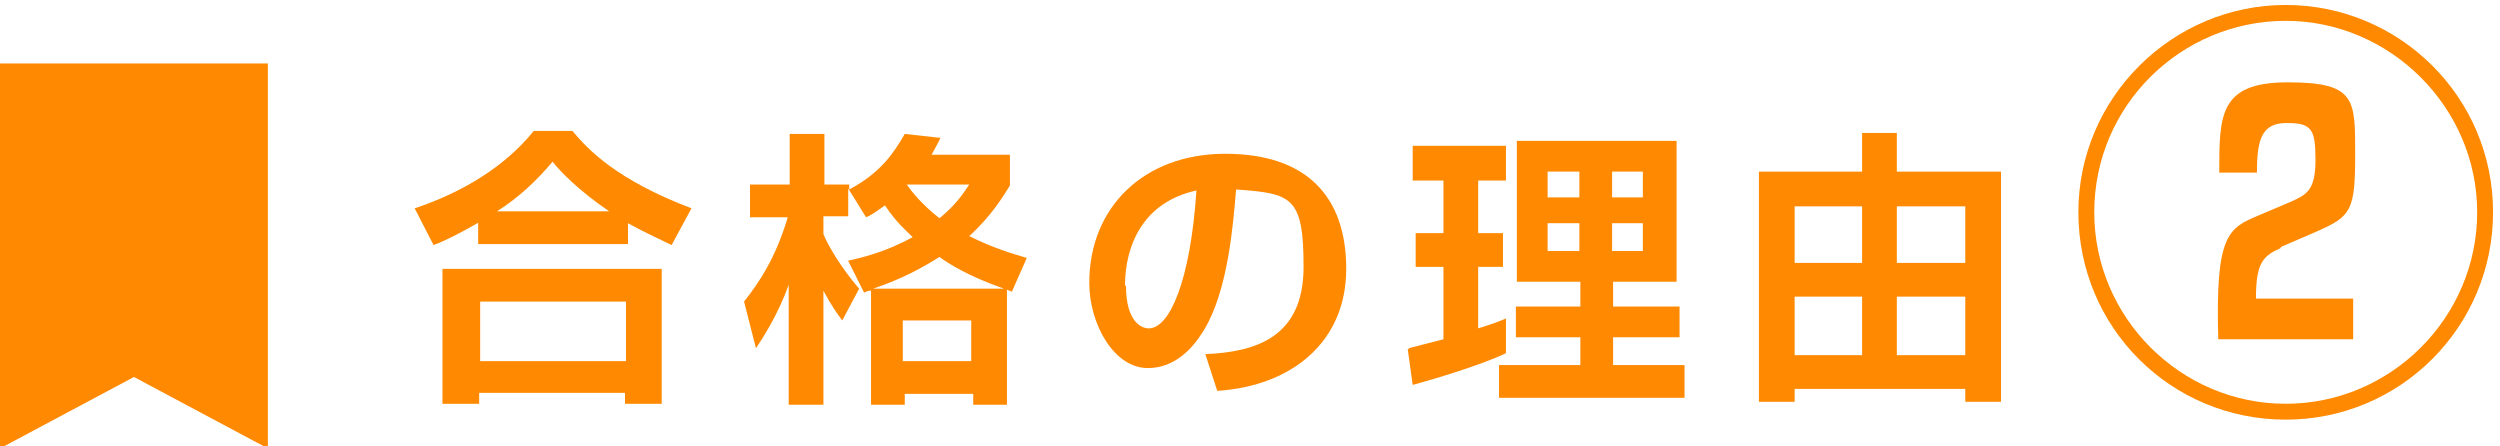
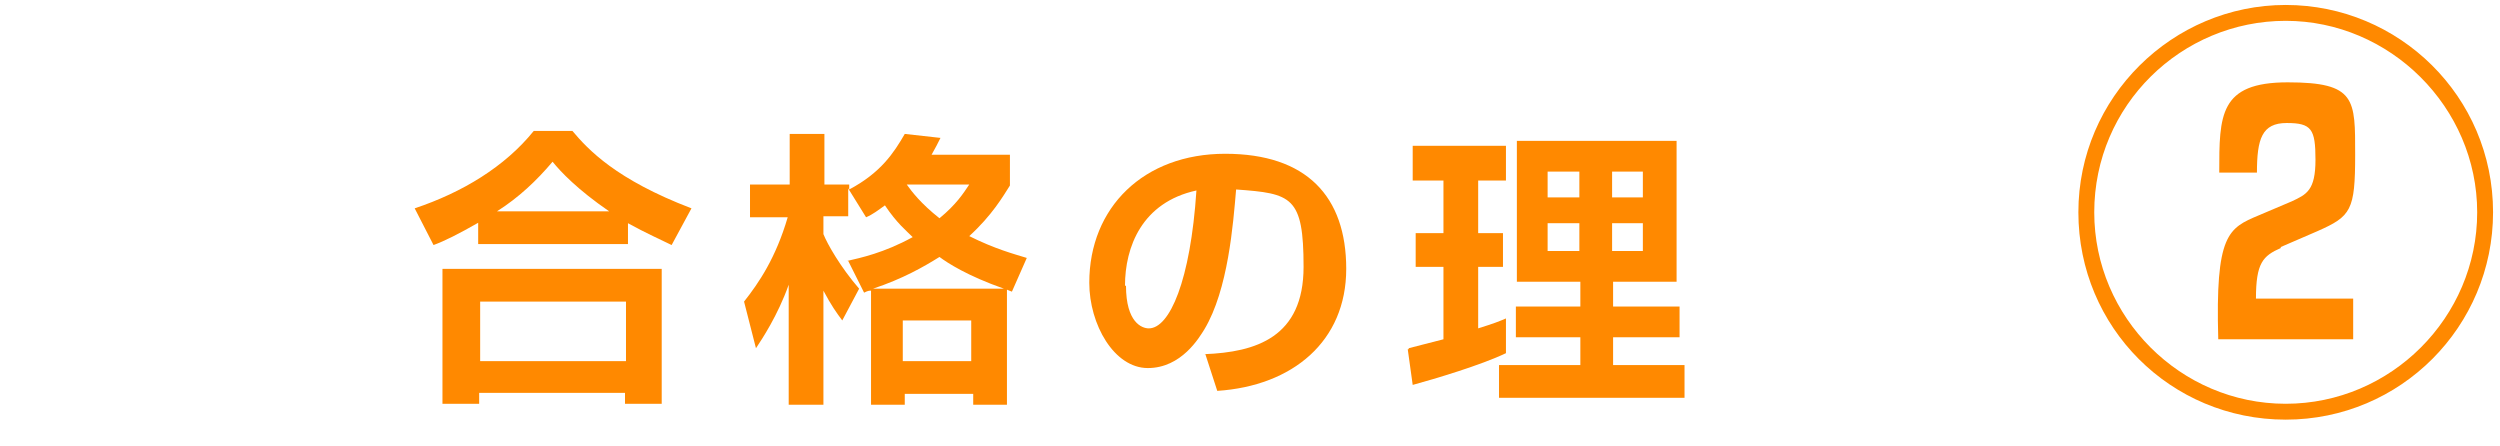
<svg xmlns="http://www.w3.org/2000/svg" id="_レイヤー_1" data-name=" レイヤー 1" width="252" height="45" version="1.1" viewBox="0 0 252 45">
  <defs>
    <style>
      .cls-1 {
        fill: #ff8900;
        stroke-width: 0px;
      }
    </style>
  </defs>
  <g>
    <path class="cls-1" d="M48.3,22.4c-2.1,1.2-3.5,1.9-4.6,2.3l-1.9-3.7c4.8-1.6,9.1-4.2,12-7.8h3.9c1.6,1.9,4.4,4.9,12,7.8l-2,3.7c-1-.5-2.6-1.2-4.4-2.2v2.1h-15.1v-2.2h.1ZM44.7,27.1h22v13.6h-3.7v-1.1h-14.7v1.1h-3.7v-13.6h.1ZM48.4,30.4v6h14.7v-6s-14.7,0-14.7,0ZM61.4,21.3c-3.2-2.2-4.9-4-5.7-5-1.6,1.9-3.4,3.6-5.6,5h11.3Z" />
    <path class="cls-1" d="M85.4,26.3c1.3-.3,3.7-.8,6.6-2.4-.6-.6-1.6-1.4-2.8-3.2-.7.5-1.2.9-1.9,1.2l-1.8-2.9v2.8h-2.5v1.8c.4,1,1.7,3.3,3.6,5.5l-1.7,3.2c-.6-.8-1.1-1.5-1.9-3v11.5h-3.5v-12.1c-1.1,3.1-2.7,5.5-3.3,6.4l-1.2-4.7c1.5-1.9,3.2-4.4,4.4-8.5h-3.8v-3.3h4v-5.1h3.5v5.1h2.5v.5c3.2-1.7,4.5-3.7,5.6-5.6l3.6.4c-.3.6-.5,1-.9,1.7h7.9v3.1c-.7,1.1-1.8,3-4.1,5.1,2.6,1.3,4.5,1.8,5.8,2.2l-1.5,3.4-.5-.2v11.6h-3.4v-1.1h-6.9v1.1h-3.4v-11.5c-.2,0-.3,0-.7.2l-1.6-3.2h0ZM101.2,29.1c-3.7-1.3-5.7-2.6-6.5-3.2-1.6,1-3.7,2.2-6.7,3.2h13.2ZM91,32.3v4.1h6.9v-4.1h-6.9ZM91.4,18.6c.5.7,1.4,1.9,3.3,3.4,1.7-1.4,2.4-2.5,3-3.4h-6.3Z" />
    <path class="cls-1" d="M121.4,35.7c5.2-.2,10-1.7,10-8.8s-1.2-7.4-6.8-7.8c-.3,3.5-.8,10.1-3.2,14.1-.5.8-2.3,3.9-5.7,3.9s-5.9-4.4-5.9-8.6c0-7.6,5.5-13,13.7-13s12.2,4.3,12.2,11.6-5.4,11.8-13,12.3l-1.2-3.7h0ZM113.5,28.8c0,3.7,1.6,4.3,2.3,4.3,2.1,0,4.2-4.8,4.8-13.9-5.5,1.2-7.2,5.7-7.2,9.6h0Z" />
    <path class="cls-1" d="M142,35.1c1.1-.3,2-.5,3.5-.9v-7.3h-2.8v-3.4h2.8v-5.3h-3.1v-3.5h9.4v3.5h-2.8v5.3h2.5v3.4h-2.5v6.2c1.6-.5,2.1-.7,2.8-1v3.5c-2.5,1.2-7.2,2.6-9.4,3.2l-.5-3.6h.1ZM152.8,14.2h16.2v14.2h-6.4v2.5h6.7v3.1h-6.7v2.8h7.2v3.3h-18.7v-3.3h8.2v-2.8h-6.5v-3.1h6.5v-2.5h-6.4v-14.2h-.1ZM156,17.3v2.6h3.2v-2.6h-3.2ZM156,22.5v2.8h3.2v-2.8h-3.2ZM162.5,17.3v2.6h3.1v-2.6h-3.1ZM162.5,22.5v2.8h3.1v-2.8h-3.1Z" />
-     <path class="cls-1" d="M191.2,13.4v3.9h10.5v23.2h-3.6v-1.3h-17.2v1.3h-3.6v-23.2h10.4v-3.9h3.6,0ZM180.9,20.8v5.7h6.8v-5.7h-6.8ZM180.9,29.9v5.9h6.8v-5.9h-6.8ZM191.2,20.8v5.7h6.9v-5.7h-6.9ZM191.2,29.9v5.9h6.9v-5.9h-6.9Z" />
    <path class="cls-1" d="M251.3,21.4c0,11.5-9.3,20.9-20.9,20.9s-20.9-9.3-20.9-20.9S219,.5,230.4.5s20.9,9.2,20.9,20.9h0ZM211.1,21.4c0,10.6,8.7,19.3,19.3,19.3s19.3-8.7,19.3-19.3-8.8-19.3-19.3-19.3-19.3,8.5-19.3,19.3ZM229.9,25c-1.8.8-2.5,1.5-2.5,5.1h9.8v4.1h-13.6c-.3-10.6,1-11.2,4.1-12.5l3.3-1.4c1.5-.7,2.4-1.1,2.4-4.2s-.4-3.7-2.9-3.7-3,1.6-3,5h-3.8c0-5.8,0-9.1,6.9-9.1s6.8,1.7,6.8,7.3-.4,6.2-3.8,7.7l-3.7,1.6h0Z" />
  </g>
  <g id="_グループ_7812" data-name=" グループ 7812">
-     <path id="_パス_604" data-name=" パス 604" class="cls-1" d="M0,6.4v38.8l13.5-7.2,13.5,7.2V6.4H0Z" />
-   </g>
+     </g>
</svg>